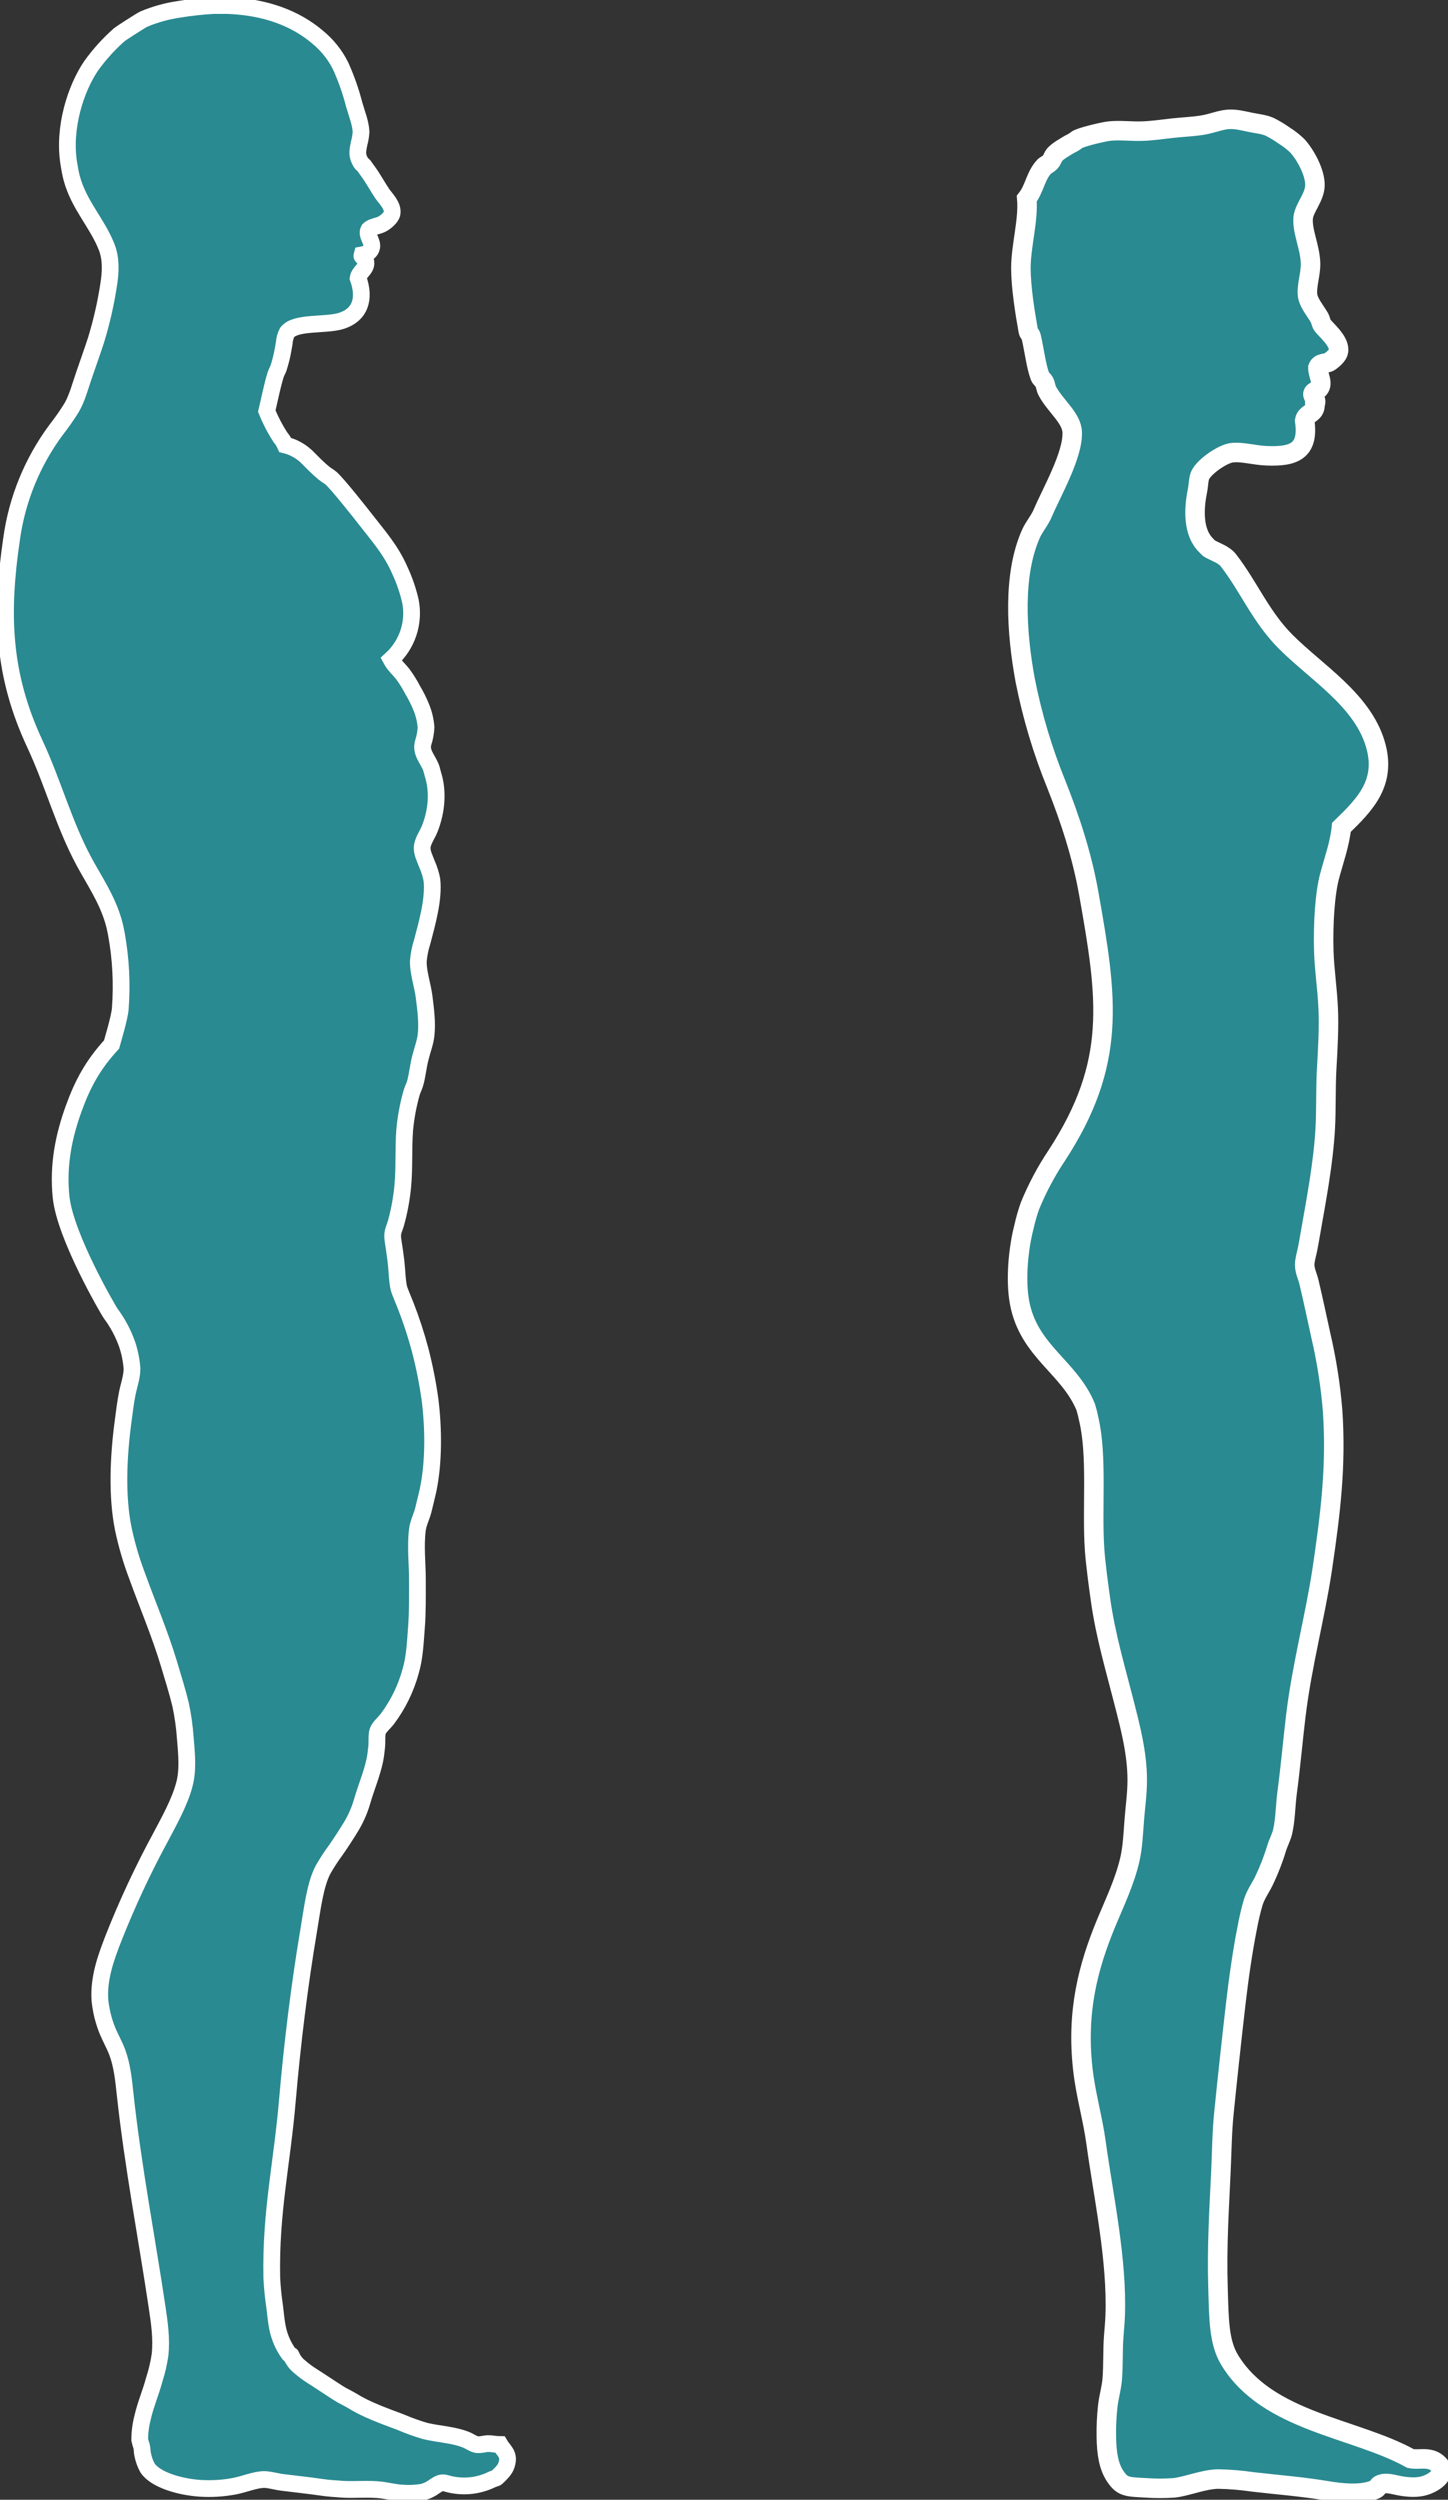
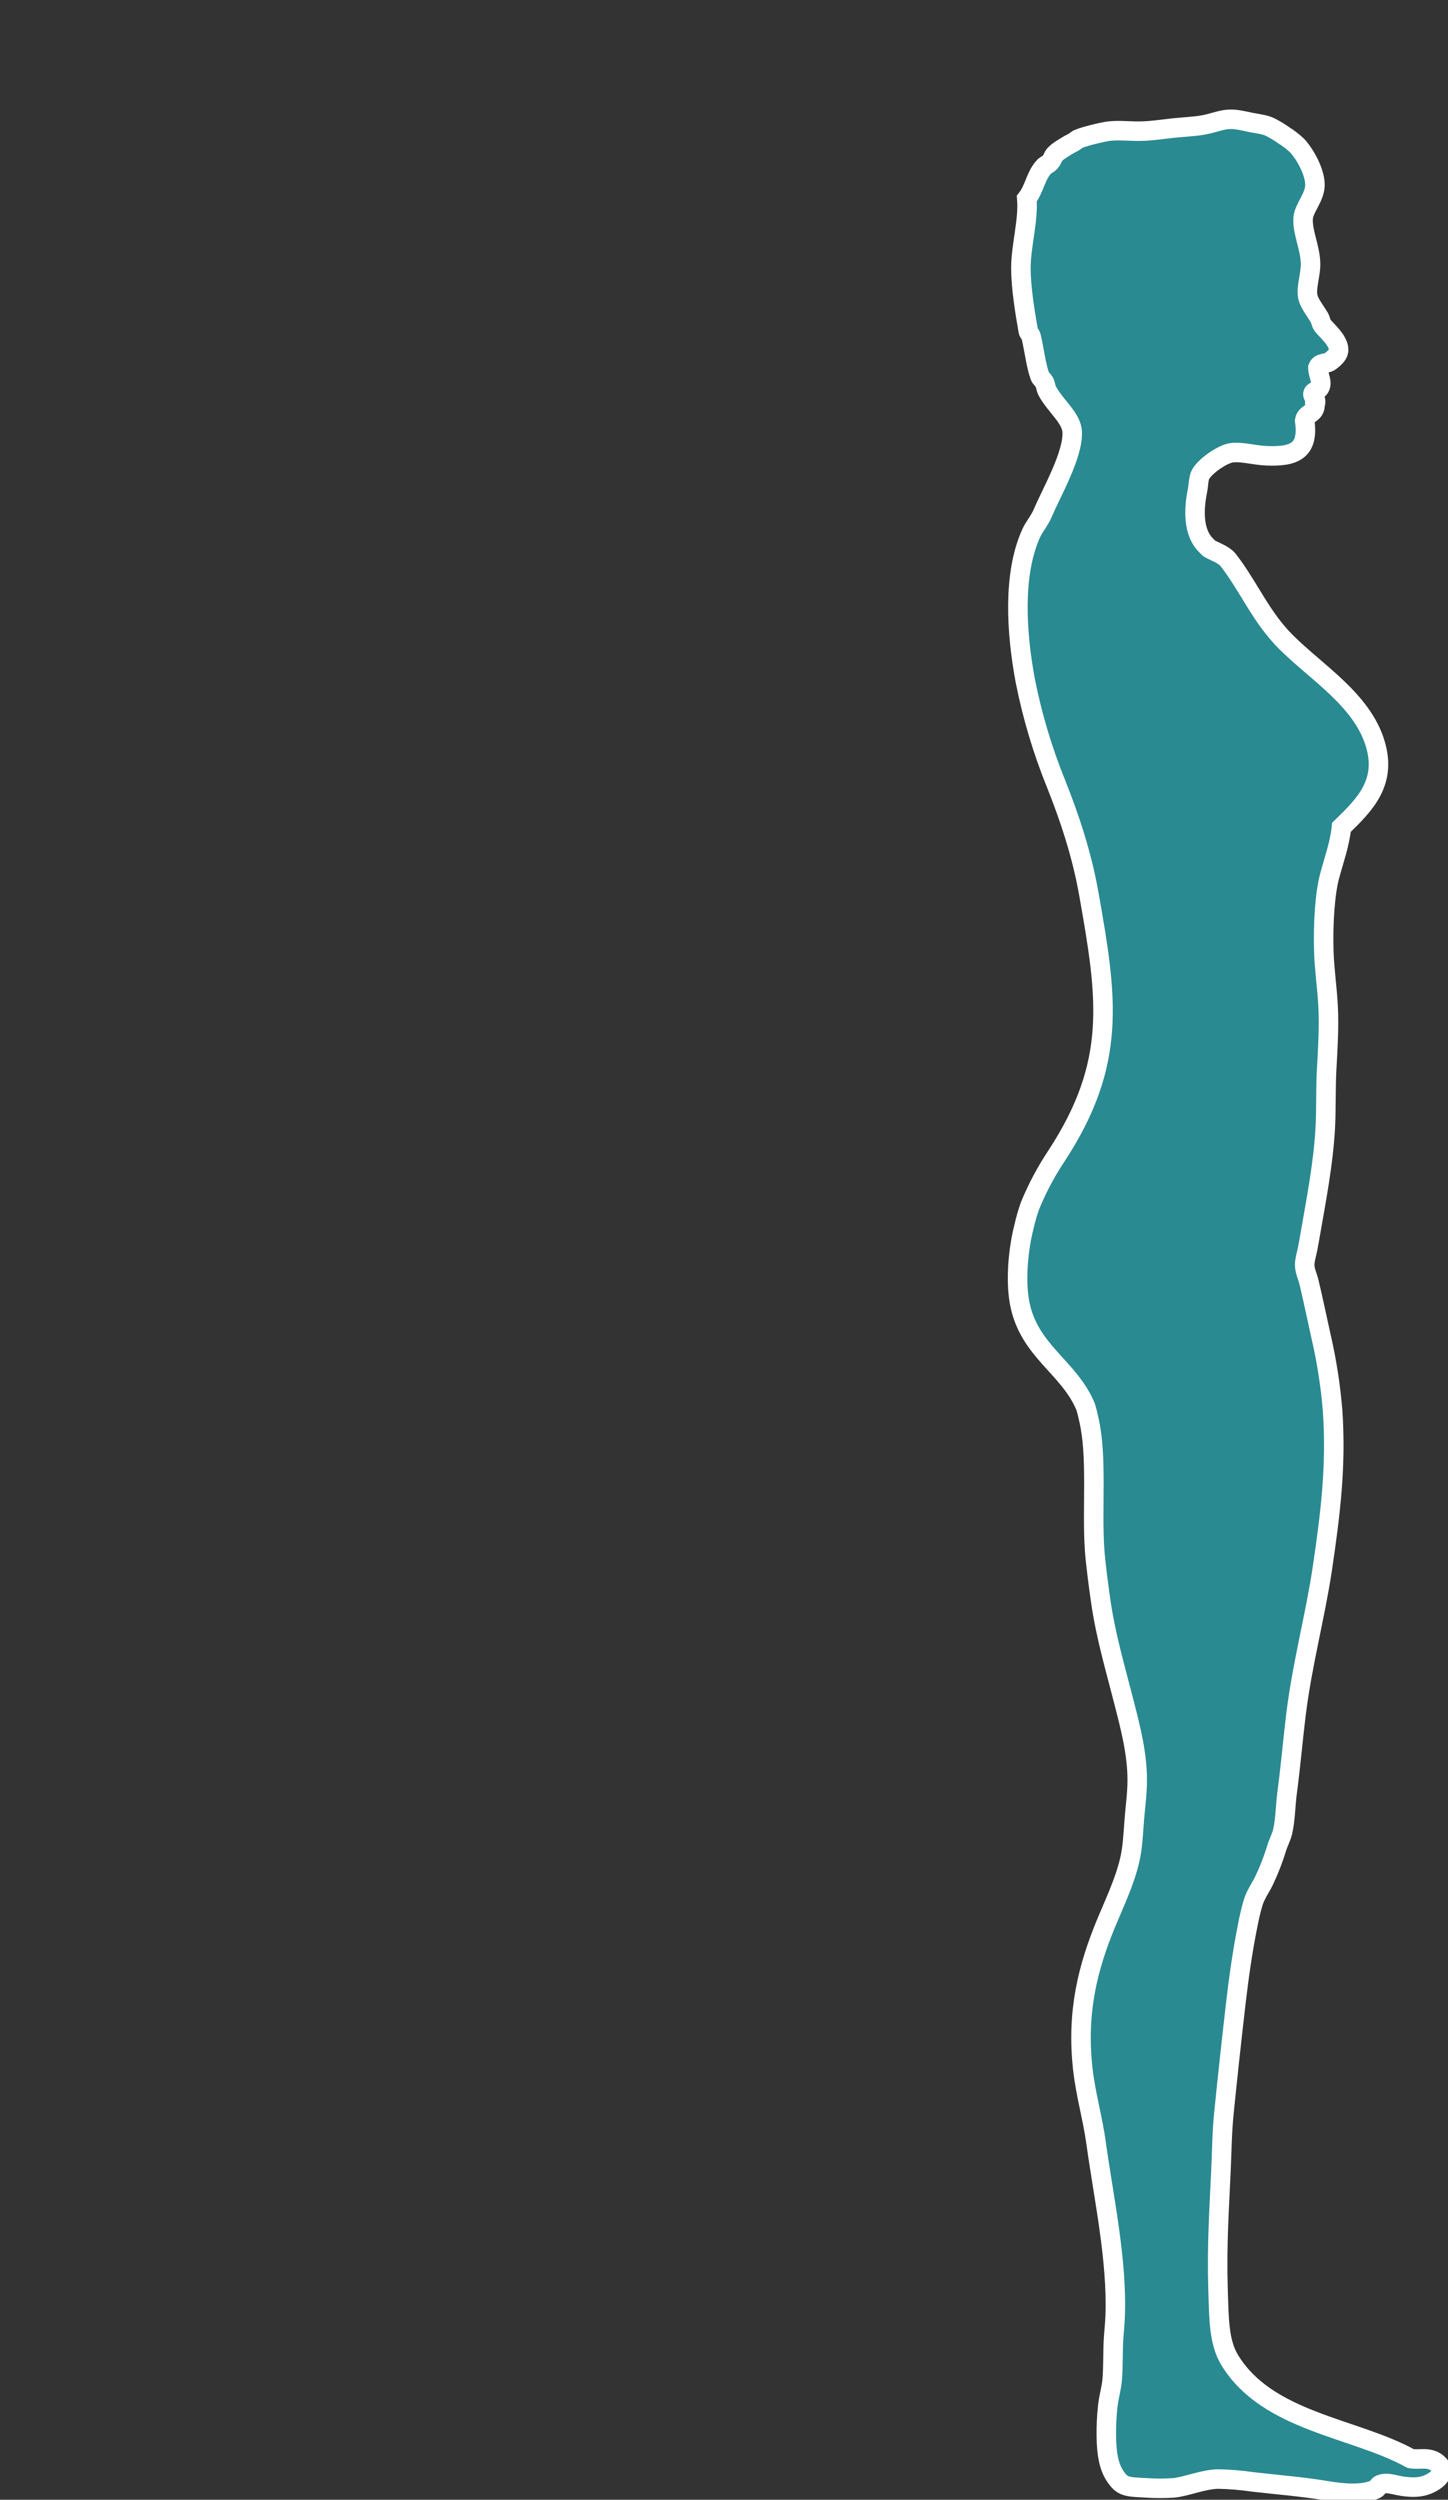
<svg xmlns="http://www.w3.org/2000/svg" width="346" height="597" viewBox="0 0 346 597" fill="none">
  <rect x="0" y="0" width="346" height="597" fill="#333333" stroke="none" />
  <g clip-path="url(#clip0_52_34)">
    <path d="M343.364 588.199C341.382 586.602 338.978 587.578 337.042 587.15C323.764 579.76 302.875 578.474 293.852 563.655C291.209 559.367 291.269 553.66 291.044 546.502C290.727 536.354 291.348 527.151 291.744 518.448C291.962 513.685 291.995 509.212 292.444 504.772C293.323 496.03 294.288 487.202 295.252 478.823C295.992 472.404 296.943 465.799 298.06 460.237C298.424 458.236 298.892 456.254 299.46 454.3C300.074 452.386 301.217 450.823 301.918 449.391C303.179 446.788 304.235 444.09 305.075 441.322C305.491 440.003 306.205 438.683 306.482 437.462C307.143 434.645 307.143 431.419 307.533 428.345C308.372 422.064 308.946 415.492 309.64 409.759C311.12 397.527 314.264 386.047 315.962 374.693C317.944 361.319 319.331 349.978 318.42 336.822C317.923 330.8 316.984 324.822 315.612 318.936C314.714 314.859 313.802 310.511 312.804 306.308C312.441 304.764 311.767 303.531 311.754 302.099C311.754 300.905 312.177 299.658 312.454 298.239C312.705 296.979 312.93 295.693 313.155 294.38C314.548 286.403 316.207 277.8 316.669 269.48C316.92 264.941 316.742 259.94 317.019 255.104C317.297 250.268 317.581 245.32 317.369 240.728C317.151 235.997 316.438 231.491 316.319 227.051C316.134 220.545 316.59 213.374 317.726 209.165C318.77 205.285 320.15 201.498 320.534 197.592C326.202 192.096 331.401 186.878 328.606 177.601C325.448 167.111 314.535 160.593 307.229 153.276C301.224 147.266 298.397 140.081 293.488 133.767C292.438 132.408 290.185 131.735 288.923 130.963C288.674 130.746 288.44 130.512 288.223 130.263C285.112 127.248 285.191 121.845 286.116 117.286C286.4 115.894 286.373 114.324 286.816 113.426C287.873 111.322 292.055 108.491 294.188 108.148C296.593 107.779 299.685 108.729 302.618 108.848C309.224 109.118 312.798 107.739 311.747 100.429C312.038 98.615 314.39 98.879 314.205 96.569C314.912 95.309 313.234 94.59 313.855 93.765C314.079 93.469 314.654 93.35 314.912 93.066C316.504 91.746 314.879 89.681 314.912 87.788C315.354 86.561 316.973 86.897 317.719 86.383C318.591 85.782 319.701 84.773 319.827 83.928C320.256 81.507 316.761 78.775 315.962 77.614C315.685 77.212 315.553 76.354 315.262 75.859C314.245 74.131 312.679 72.29 312.454 70.581C312.144 68.272 313.227 65.488 313.155 62.869C313.049 58.983 311.093 55.235 311.397 51.996C311.615 49.68 314.139 47.153 314.205 44.283C314.278 41.11 311.84 36.828 309.99 34.816C309.025 33.891 307.967 33.069 306.833 32.361C305.718 31.569 304.543 30.865 303.318 30.256C301.957 29.676 300.306 29.531 298.753 29.207C296.818 28.799 295.226 28.389 293.468 28.508C291.592 28.634 289.505 29.544 287.146 29.913C284.933 30.256 282.449 30.355 280.124 30.613C277.799 30.87 275.381 31.226 273.102 31.312C270.307 31.418 267.586 31.029 265.023 31.312C263.582 31.471 257.921 32.823 257.3 33.417C256.76 33.839 256.17 34.194 255.543 34.472C254.162 35.317 252.861 36.01 252.028 36.927C251.606 37.389 251.447 38.154 250.972 38.682C250.496 39.209 249.848 39.44 249.564 39.731C247.437 41.941 247.226 45.055 245.35 47.443C245.799 52.53 243.962 58.659 243.943 63.938C243.943 68.556 244.894 74.494 245.7 79.02C245.806 79.607 246.261 79.831 246.4 80.425C247.127 83.493 247.576 87.438 248.507 89.893C248.692 90.387 249.287 90.757 249.558 91.298C249.829 91.839 249.921 92.776 250.258 93.403C252.24 97.044 256.085 99.815 256.204 103.22C256.428 108.683 251.262 117.589 249.181 122.511C248.415 124.319 247.094 125.81 246.374 127.42C242.02 137.099 242.813 150.802 244.973 162.486C246.655 171 249.15 179.334 252.425 187.373C255.609 195.395 258.509 204.084 260.147 213.321C264.606 238.392 267.004 253.824 252.425 276.091C249.926 279.845 247.808 283.839 246.103 288.013C245.534 289.619 245.064 291.258 244.696 292.922C243.408 297.824 242.569 305.457 243.639 311.157C245.839 322.763 255.53 326.477 259.441 336.057C259.721 336.979 259.954 337.915 260.141 338.861C262.261 347.695 260.874 360.231 261.554 370.074C261.799 373.604 262.519 378.829 262.962 381.996C264.164 390.626 266.562 398.622 268.577 406.546C270.109 412.543 271.741 418.712 271.741 425.131C271.741 428.331 271.285 431.472 271.041 434.599C270.783 437.898 270.658 441.151 269.984 444.067C268.755 449.404 266.364 454.339 264.369 459.149C259.995 469.705 257.181 480.42 258.747 494.215C259.44 500.338 261.072 505.722 261.905 511.752C263.715 524.835 266.971 539.765 266.469 553.132C266.41 554.709 266.245 556.339 266.119 558.041C265.881 561.307 266.04 564.724 265.769 568.208C265.617 570.187 264.99 572.265 264.712 574.522C264.437 576.966 264.32 579.425 264.362 581.885C264.402 586.041 264.963 589.102 266.469 591.352C268.2 593.945 269.217 593.919 273.842 594.156C276.063 594.307 278.292 594.307 280.514 594.156C283.658 593.82 287.457 592.131 291.051 592.052C293.873 592.102 296.688 592.335 299.48 592.751C305.254 593.411 311.463 593.906 317.039 594.856C321.003 595.515 325.581 595.905 328.626 594.506C329.287 594.216 329.287 593.661 329.676 593.45C331.249 592.639 333.118 593.496 335.298 593.8C337.709 594.136 339.447 594.004 340.913 593.45C343.483 592.467 345.941 590.297 343.364 588.199Z" fill="#298A91" stroke="white" stroke-width="4.66" />
-     <path d="M119.458 583.818C118.414 583.818 117.641 583.58 116.677 583.587C115.712 583.593 114.86 583.97 113.889 583.818C113.116 583.699 112.211 583.013 111.339 582.663C108.359 581.469 104.812 581.344 101.595 580.578C99.621 580.002 97.684 579.306 95.795 578.494C91.501 576.884 87.491 575.445 84.195 573.394C83.316 572.853 82.272 572.371 81.644 572.008C81.017 571.645 80.449 571.269 79.788 570.847C78.275 569.884 76.095 568.393 74.451 567.37C73.472 566.744 72.54 566.047 71.663 565.285C70.731 564.562 70.01 563.603 69.575 562.507C69.542 562.435 69.166 562.356 69.113 562.277C67.745 560.416 66.796 558.283 66.332 556.022C66.014 554.551 65.856 552.723 65.638 550.922C65.288 548.617 65.057 546.296 64.944 543.968C64.634 528.299 67.356 516.957 68.657 501.803C69.846 487.948 71.564 474.093 73.763 461.023C74.622 455.923 75.309 449.972 77.245 446.429C78.16 444.832 79.168 443.29 80.264 441.81C81.486 440.069 82.761 438.083 83.745 436.479C84.953 434.531 85.889 432.427 86.526 430.225C87.517 426.794 88.792 423.904 89.539 420.493C89.75 419.537 89.882 418.323 90.001 417.247C90.147 415.987 89.948 414.529 90.232 413.539C90.516 412.55 91.818 411.468 92.551 410.524C95.104 407.118 96.991 403.261 98.114 399.157C99.104 395.818 99.23 392.262 99.507 388.732C99.798 385.018 99.739 381.231 99.739 377.147C99.739 373.498 99.237 369.342 99.739 365.331C99.943 363.708 100.763 362.164 101.132 360.712C101.344 359.874 102.137 356.595 102.295 355.85C103.682 349.199 103.616 341.19 102.758 334.302C102.206 330.314 101.423 326.362 100.412 322.466C99.453 318.852 98.291 315.294 96.931 311.811C96.687 311.151 95.464 308.32 95.306 307.641C94.89 305.873 94.876 303.372 94.612 301.155C94.407 299.48 94.143 297.738 93.919 296.293C93.595 294.248 94.156 293.72 94.612 292.123C95.414 289.241 95.957 286.294 96.237 283.315C96.66 278.928 96.363 274.415 96.7 269.876C96.972 266.899 97.516 263.953 98.325 261.075C98.543 260.263 99.032 259.379 99.256 258.528C99.739 256.674 99.95 254.569 100.419 252.735C100.908 250.756 101.615 248.995 101.813 247.174C102.13 244.211 101.727 241.143 101.35 238.135C100.994 235.285 99.917 232.375 99.957 229.558C100.086 227.988 100.396 226.438 100.881 224.94C101.971 220.757 103.729 214.792 103.2 210.108C102.957 208.831 102.567 207.587 102.037 206.4C101.549 205.081 100.835 203.761 100.875 202.442C100.928 200.898 102.123 199.393 102.731 197.823C104.297 193.759 104.799 189.134 103.425 184.846C103.273 184.371 103.161 183.704 102.962 183.223C102.084 181.118 100.511 179.673 101.106 177.43C101.502 176.231 101.735 174.983 101.8 173.722C101.677 172.047 101.285 170.403 100.637 168.853C100.052 167.41 99.354 166.016 98.549 164.683C97.877 163.388 97.102 162.148 96.231 160.975C95.326 159.821 94.189 158.877 93.45 157.499C95.352 155.774 96.778 153.589 97.588 151.154C98.398 148.719 98.565 146.116 98.074 143.597C97.491 141.042 96.636 138.556 95.524 136.182C93.41 131.326 90.351 127.935 87.405 124.134C86.209 122.597 80.555 115.425 79.055 114.172C78.566 113.763 77.985 113.466 77.43 113.011C75.897 111.777 74.503 110.286 73.255 109.052C71.825 107.7 70.067 106.743 68.155 106.274C67.859 105.605 67.469 104.981 66.999 104.421C65.716 102.445 64.628 100.35 63.749 98.166C64.409 95.402 65.07 92.037 65.836 89.589C66.074 88.844 66.398 88.342 66.53 87.966C66.901 86.825 67.209 85.664 67.455 84.489C67.534 84.153 67.818 82.549 67.917 81.942C67.969 81.055 68.205 80.187 68.611 79.396C70.593 76.757 77.859 77.826 81.605 76.618C85.985 75.213 87.372 71.452 85.569 66.425C85.839 64.683 88.211 64.069 87.194 61.806C87.26 61.2 86.295 61.622 86.5 60.883C87.821 60.645 88.621 60.032 88.819 59.029C89.096 57.65 87.418 56.099 88.125 54.859C89.01 54.008 90.325 54.067 91.375 53.467C92.293 52.946 93.555 51.864 93.694 50.92C93.965 49.093 92.069 47.325 91.375 46.302C90.147 44.474 89.202 42.7 88.125 41.202C87.643 40.542 87.418 40.199 86.962 39.579C86.804 39.368 86.414 39.124 86.269 38.886C85.212 37.178 85.423 36.188 85.806 34.268C86.06 33.361 86.215 32.43 86.269 31.49C86.189 29.432 85.258 27.142 84.644 25.005C83.83 21.839 82.745 18.748 81.4 15.768C80.063 13.079 78.164 10.708 75.831 8.814C70.586 4.387 63.418 1.616 54.262 1.319C53.509 1.319 51.197 1.319 51.019 1.319C48.219 1.478 45.429 1.786 42.662 2.243C39.792 2.671 36.987 3.455 34.312 4.579C33.81 4.809 28.822 7.996 28.512 8.286C26.004 10.497 23.752 12.983 21.8 15.696C18.101 21.112 15.049 30.534 16.449 39.097C16.647 40.311 16.865 41.558 17.143 42.574C18.893 49.033 23.247 53.263 25.493 59.022C26.55 61.727 26.484 64.789 25.955 68.061C25.272 72.527 24.263 76.937 22.936 81.256C22.507 82.622 20.611 88.058 20.155 89.365C19.158 92.241 18.497 94.907 17.176 97.255C16.038 99.1 14.799 100.88 13.463 102.586C7.739 110.27 4.057 119.277 2.761 128.766C0.119 146.711 0.621 161.147 8.33 177.654C12.684 186.964 15.247 196.84 20.162 205.919C22.672 210.537 25.532 214.654 27.118 220.051C27.409 221.034 27.6 221.971 27.812 223.066C28.879 228.94 29.192 234.926 28.743 240.879C28.558 243.169 26.847 248.717 26.655 249.456C22.177 254.339 19.752 258.838 17.612 264.75C15.3 271.136 13.793 278.11 14.593 285.862C15.577 295.349 26.002 313.071 26.424 313.665C28.115 315.921 29.451 318.422 30.388 321.08C31.01 322.957 31.398 324.902 31.544 326.873C31.544 328.852 30.765 330.944 30.388 332.897C29.978 335.008 29.727 337.112 29.456 339.151C28.248 348.078 27.898 357.341 29.456 365.1C30.257 368.884 31.344 372.603 32.707 376.223C35.184 383.078 38.176 390.078 40.363 397.336C41.301 400.456 42.451 404.171 43.144 407.067C43.701 409.652 44.074 412.274 44.261 414.912C44.617 419.068 44.981 422.789 44.029 426.266C42.94 430.37 40.475 434.784 38.494 438.545C34.214 446.415 30.417 454.539 27.125 462.87C25.334 467.488 23.524 472.377 23.874 477.701C24.134 480.249 24.759 482.747 25.731 485.117C26.504 486.938 27.415 488.489 28.049 490.217C29.166 493.232 29.523 496.604 29.906 500.18C31.729 517.149 35.144 534.89 37.562 551.153C38.097 554.749 38.639 558.509 38.256 562.277C37.967 564.321 37.5 566.336 36.862 568.3C36.01 571.474 34.761 574.317 34.081 577.339C33.624 579.079 33.391 580.871 33.387 582.67C33.503 583.221 33.658 583.763 33.849 584.293C33.988 584.953 33.942 585.573 34.081 586.147C34.297 587.282 34.69 588.378 35.243 589.393C37.106 592.236 42.979 593.945 47.795 594.262C50.502 594.435 53.219 594.275 55.887 593.787C58.345 593.332 60.842 592.217 63.081 592.164C64.356 592.164 65.909 592.659 67.488 592.857C70.791 593.272 73.922 593.595 76.736 594.011C78.434 594.262 79.973 594.354 81.612 594.473C84.65 594.697 88.218 594.275 91.355 594.704C92.915 594.922 94.52 595.324 95.98 595.397C97.685 595.539 99.401 595.462 101.086 595.166C102.091 594.88 103.034 594.41 103.867 593.78C104.911 593.12 105.433 592.725 106.655 593.087C110.277 594.152 114.167 593.82 117.555 592.157C118.057 591.913 118.513 591.893 118.711 591.695C119.603 590.844 120.693 589.841 121.03 588.687C121.869 586.12 120.409 585.421 119.458 583.818Z" fill="#298A91" stroke="white" stroke-width="4" />
  </g>
  <defs>
    <clipPath id="clip0_52_34">
      <rect width="346" height="597" fill="white" />
    </clipPath>
  </defs>
</svg>